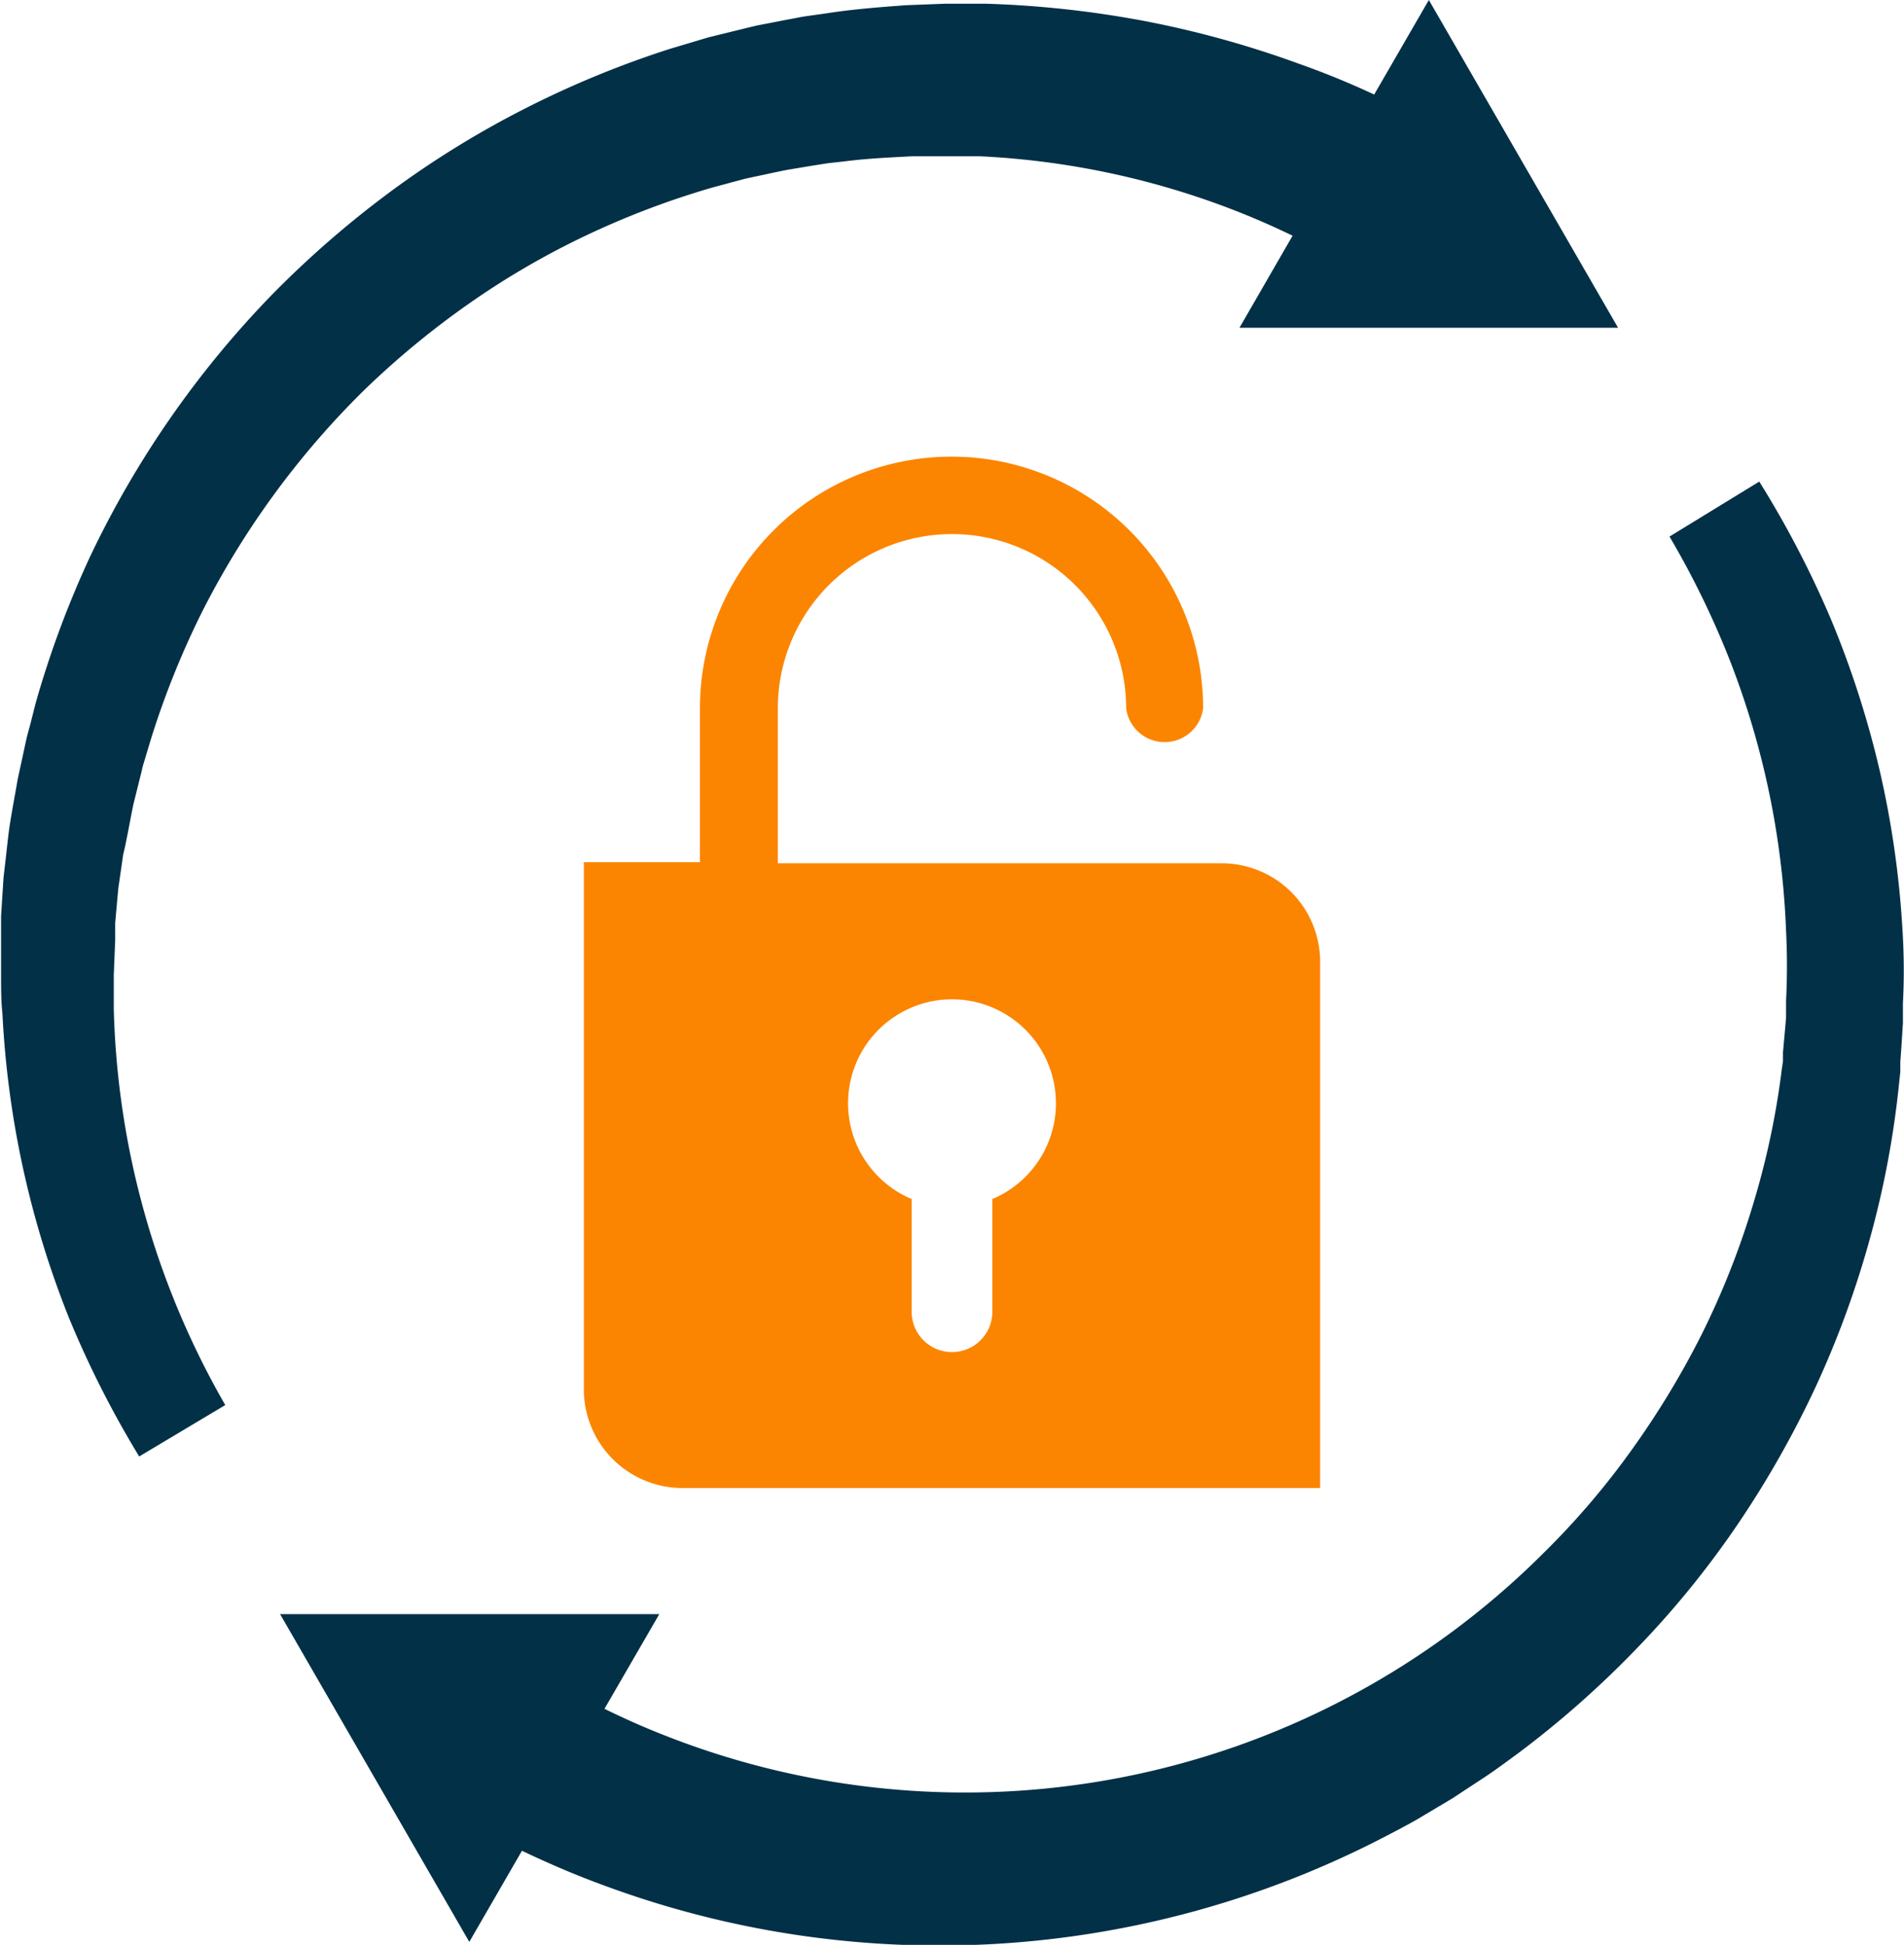
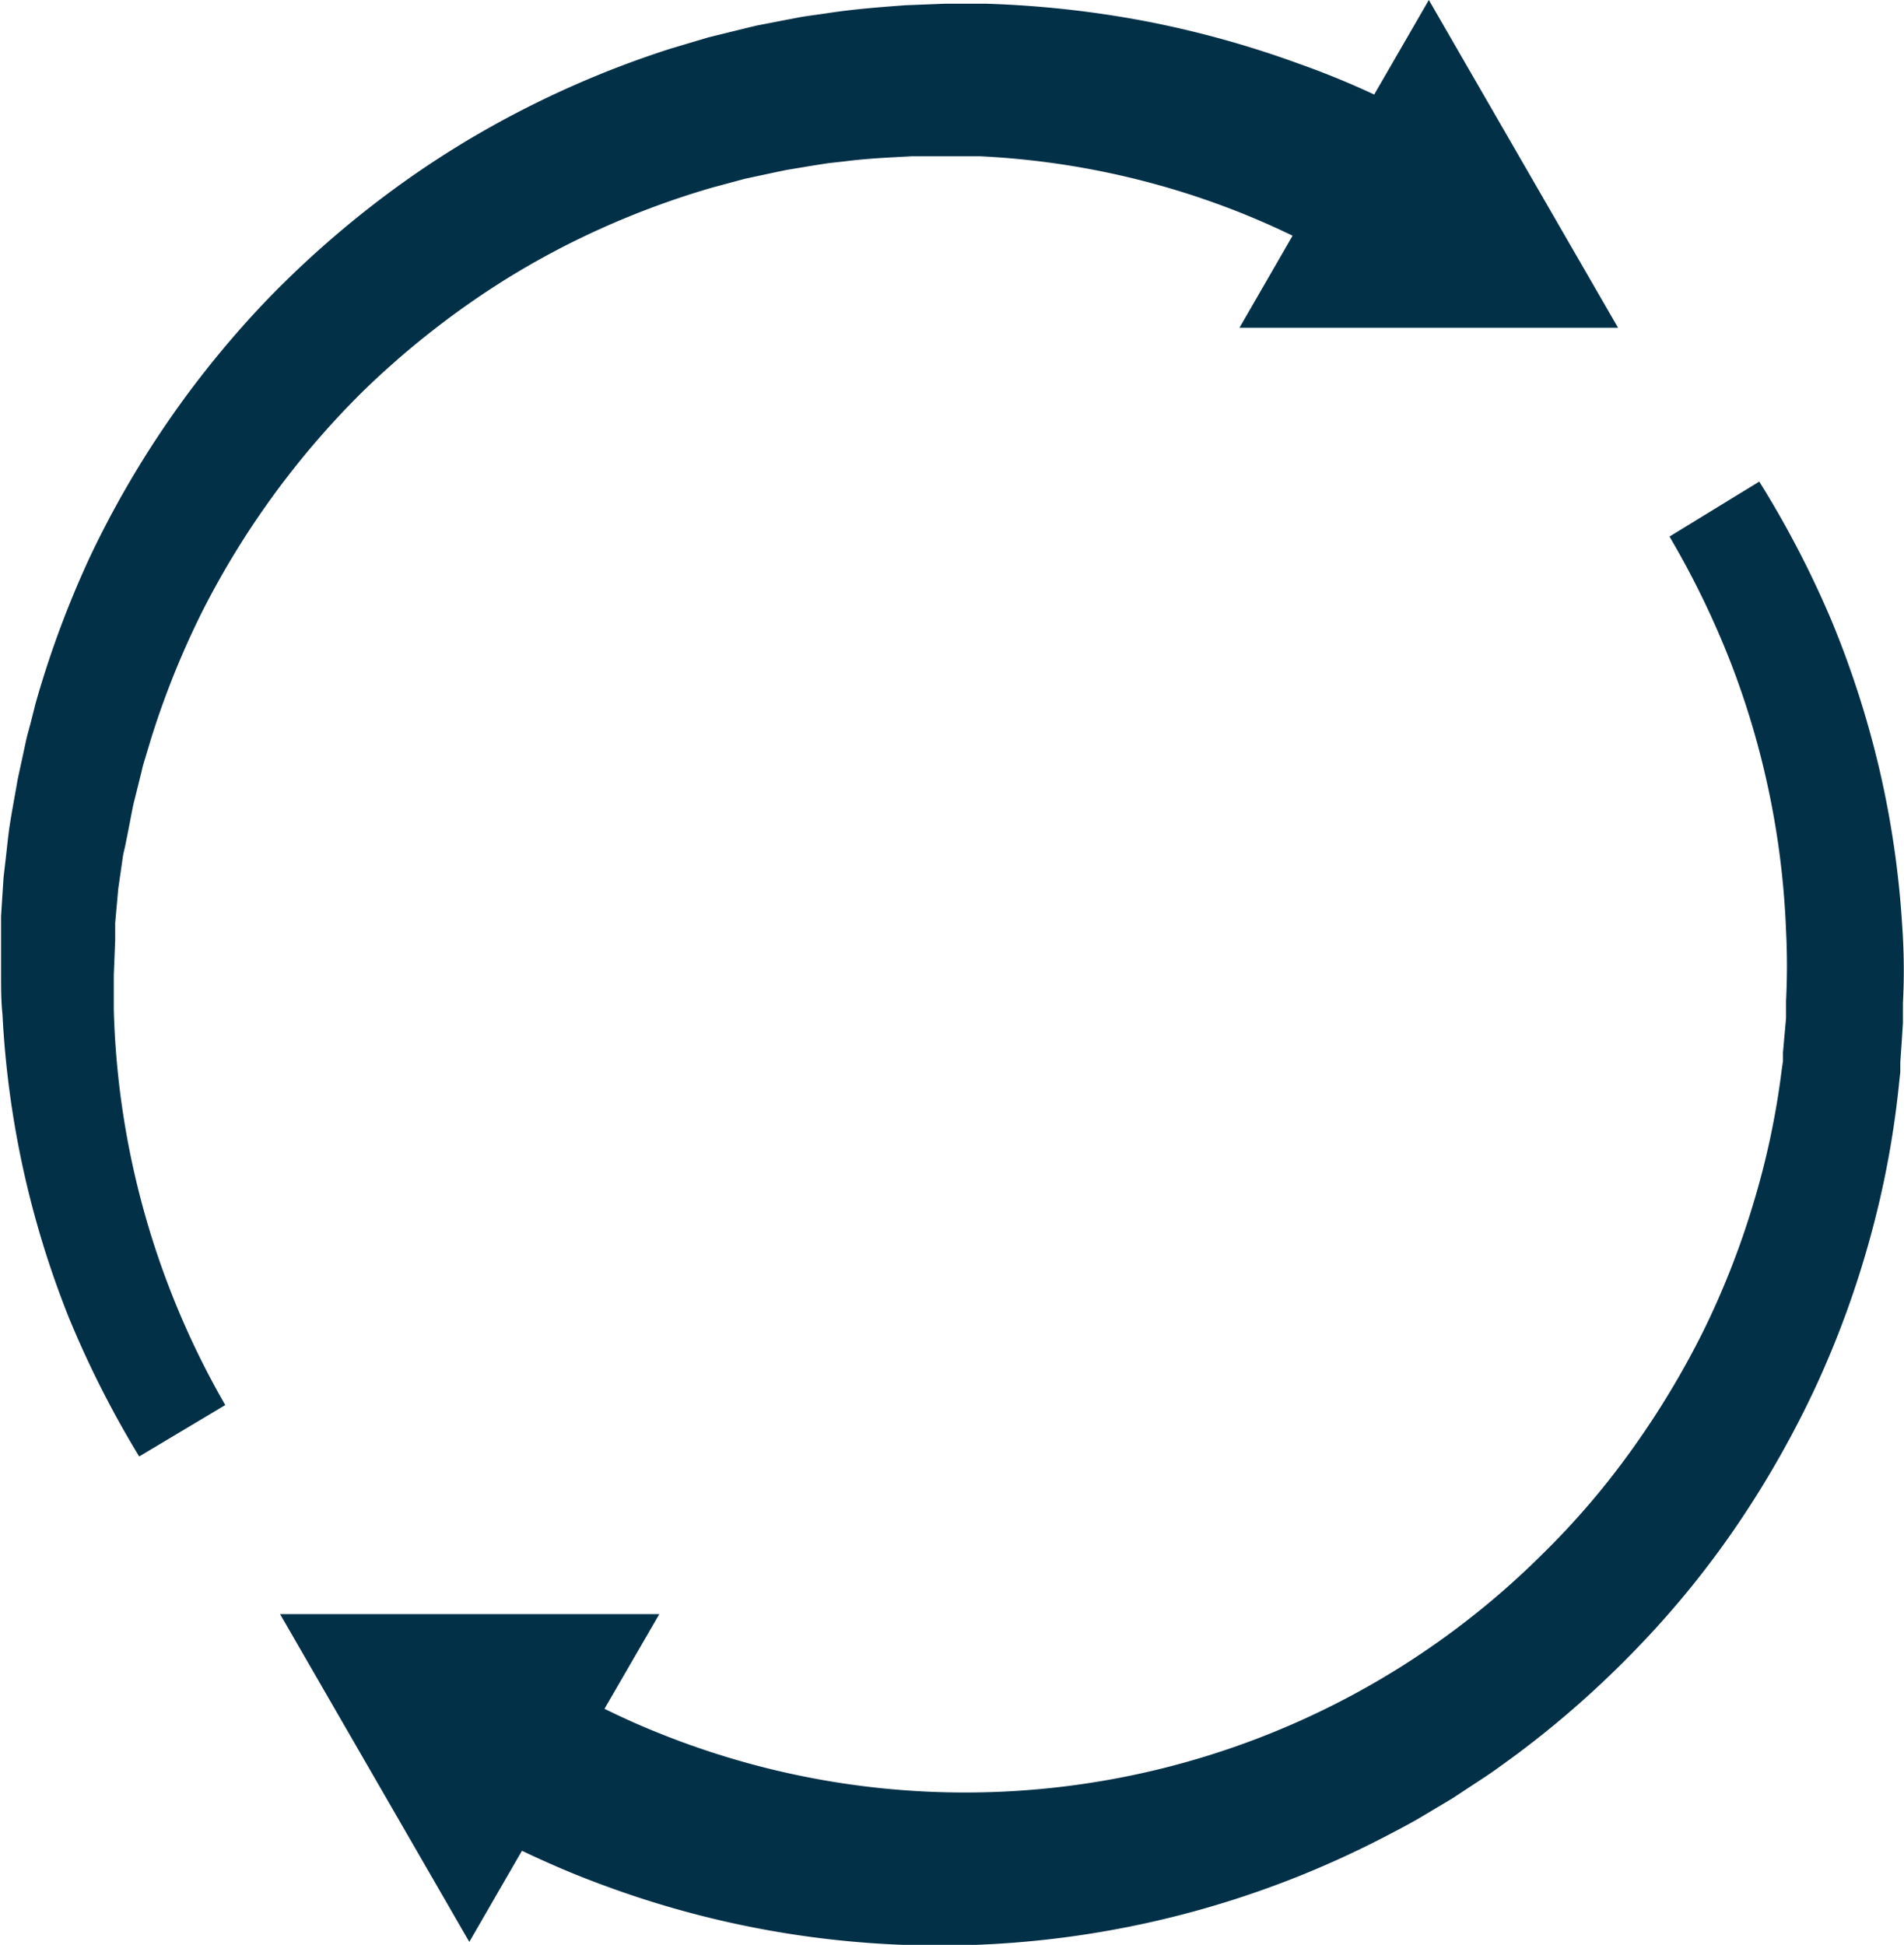
<svg xmlns="http://www.w3.org/2000/svg" viewBox="0 0 123.66 126.32">
  <defs>
    <style>.cls-1{fill:#023047;}.cls-2{fill:#fb8500;}</style>
  </defs>
  <g id="Layer_2" data-name="Layer 2">
    <g id="Layer_1-2" data-name="Layer 1">
      <path class="cls-1" d="M123.54,60.07A61.45,61.45,0,0,0,122.07,50a62.55,62.55,0,0,0-3.13-9.72,64.47,64.47,0,0,0-4.68-9l-5.83,3.57a56.89,56.89,0,0,1,3.95,8.12A54.06,54.06,0,0,1,116,60.46,44.85,44.85,0,0,1,116,65l0,1.12-.1,1.12-.1,1.12c0,.19,0,.37,0,.56l-.08.55a52,52,0,0,1-1.86,8.75,53.51,53.51,0,0,1-3.27,8.31,56.08,56.08,0,0,1-4.6,7.62,51.06,51.06,0,0,1-5.78,6.76A53.15,53.15,0,0,1,43,112.65c-1.27-.5-2.52-1.06-3.74-1.66l3.56-6.15H18.19l12.29,21.29,3.42-5.92c1.74.83,3.51,1.59,5.32,2.25a62.73,62.73,0,0,0,50.6-3.1l1.15-.6c.38-.21.77-.41,1.14-.63l2.23-1.33,2.16-1.42c.72-.48,1.41-1,2.11-1.51a63.72,63.72,0,0,0,7.74-6.85,60.2,60.2,0,0,0,6.5-8,64.44,64.44,0,0,0,5.1-9,62.31,62.31,0,0,0,3.52-9.66,60.6,60.6,0,0,0,1.88-10.09l.07-.64c0-.21,0-.42,0-.64l.09-1.28.08-1.27,0-1.28C123.68,63.48,123.66,61.77,123.54,60.07Z" />
      <path class="cls-1" d="M7.48,60.52c0-.19,0-.38,0-.56l.1-1.12.1-1.11.16-1.11L8,55.51,8.12,55l.11-.55c.15-.73.28-1.46.43-2.19l.54-2.17c.07-.37.2-.72.3-1.08l.32-1.06a55.7,55.7,0,0,1,3.33-8.26A55.22,55.22,0,0,1,23.61,25.38a55.8,55.8,0,0,1,6.82-5.64,52.22,52.22,0,0,1,7.62-4.44,54.72,54.72,0,0,1,8.22-3.12l2.12-.57,2.15-.46.54-.11.54-.09,1.08-.18,1.08-.17,1.09-.12c1.46-.19,2.92-.25,4.38-.33l2.19,0c.37,0,.73,0,1.1,0l1.09,0a52.55,52.55,0,0,1,17,3.69c1.12.45,2.23.94,3.32,1.47L80.5,21.29h24.59L92.8,0,89.25,6.14q-2.4-1.12-4.89-2a64.74,64.74,0,0,0-10-2.77A66.41,66.41,0,0,0,64,.24h-1.3c-.43,0-.87,0-1.3,0l-2.59.1c-1.72.13-3.45.26-5.16.53l-1.28.18c-.43.06-.85.16-1.27.23l-1.28.25-.63.12-.63.15L46,2.43l-2.48.74A63.61,63.61,0,0,0,34,7.1a61.63,61.63,0,0,0-8.75,5.43,64.7,64.7,0,0,0-7.74,6.77A63.53,63.53,0,0,0,5.87,36.11a64.07,64.07,0,0,0-3.56,9.58L2,46.92c-.11.42-.23.82-.32,1.24l-.54,2.5C1,51.49.84,52.33.7,53.17l-.1.63-.08.64L.38,55.7.23,57,.15,58.24.07,59.51c0,.21,0,.42,0,.64v.63l0,2.55c0,.84,0,1.69.09,2.54A61.43,61.43,0,0,0,4.48,85.6a64.74,64.74,0,0,0,4.56,9l5.59-3.34A54.3,54.3,0,0,1,7.39,65.56c0-.74,0-1.49,0-2.24l.09-2.24Z" />
-       <path class="cls-2" d="M79.34,56.07H50.52V46a11.31,11.31,0,0,1,22.62,0,2.52,2.52,0,0,0,5,0,16.34,16.34,0,0,0-32.68,0v10H37.92V90.25a6.41,6.41,0,0,0,6.41,6.4H85.74V62.48a6.4,6.4,0,0,0-6.4-6.41ZM64.45,77.88V85.2a2.62,2.62,0,1,1-5.24,0h0V77.88a6.75,6.75,0,1,1,5.24,0Z" />
    </g>
  </g>
</svg>